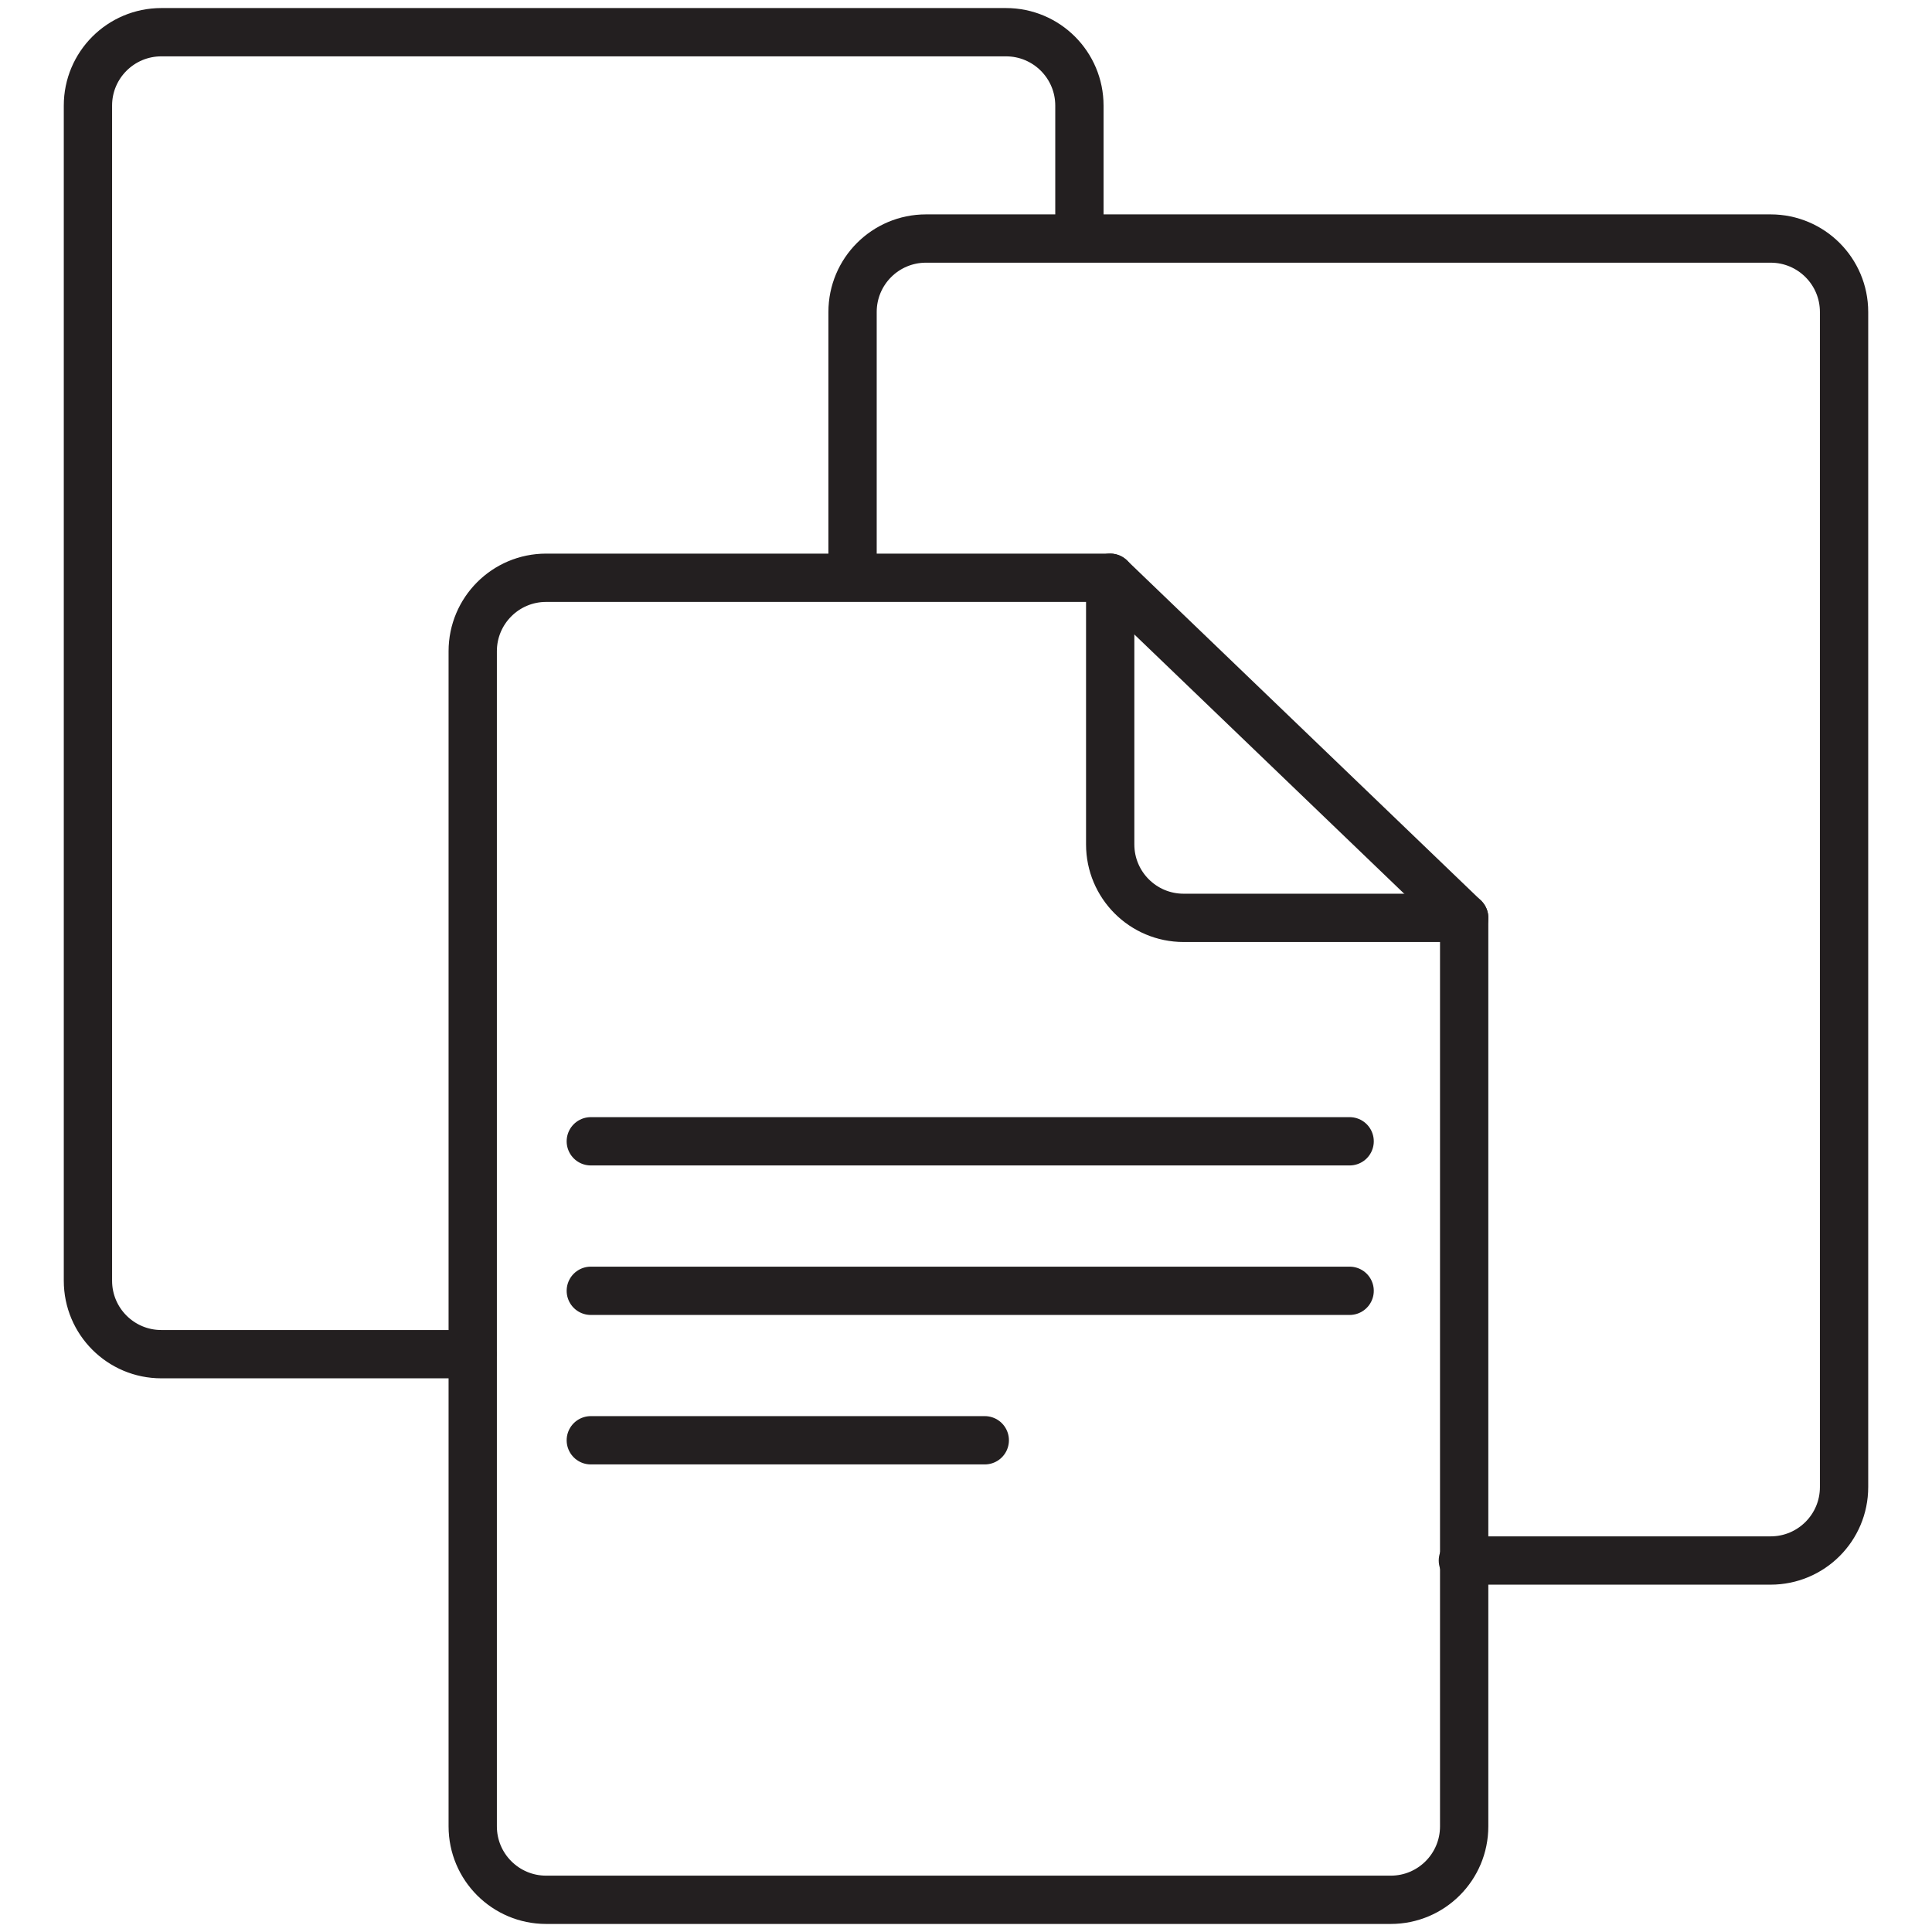
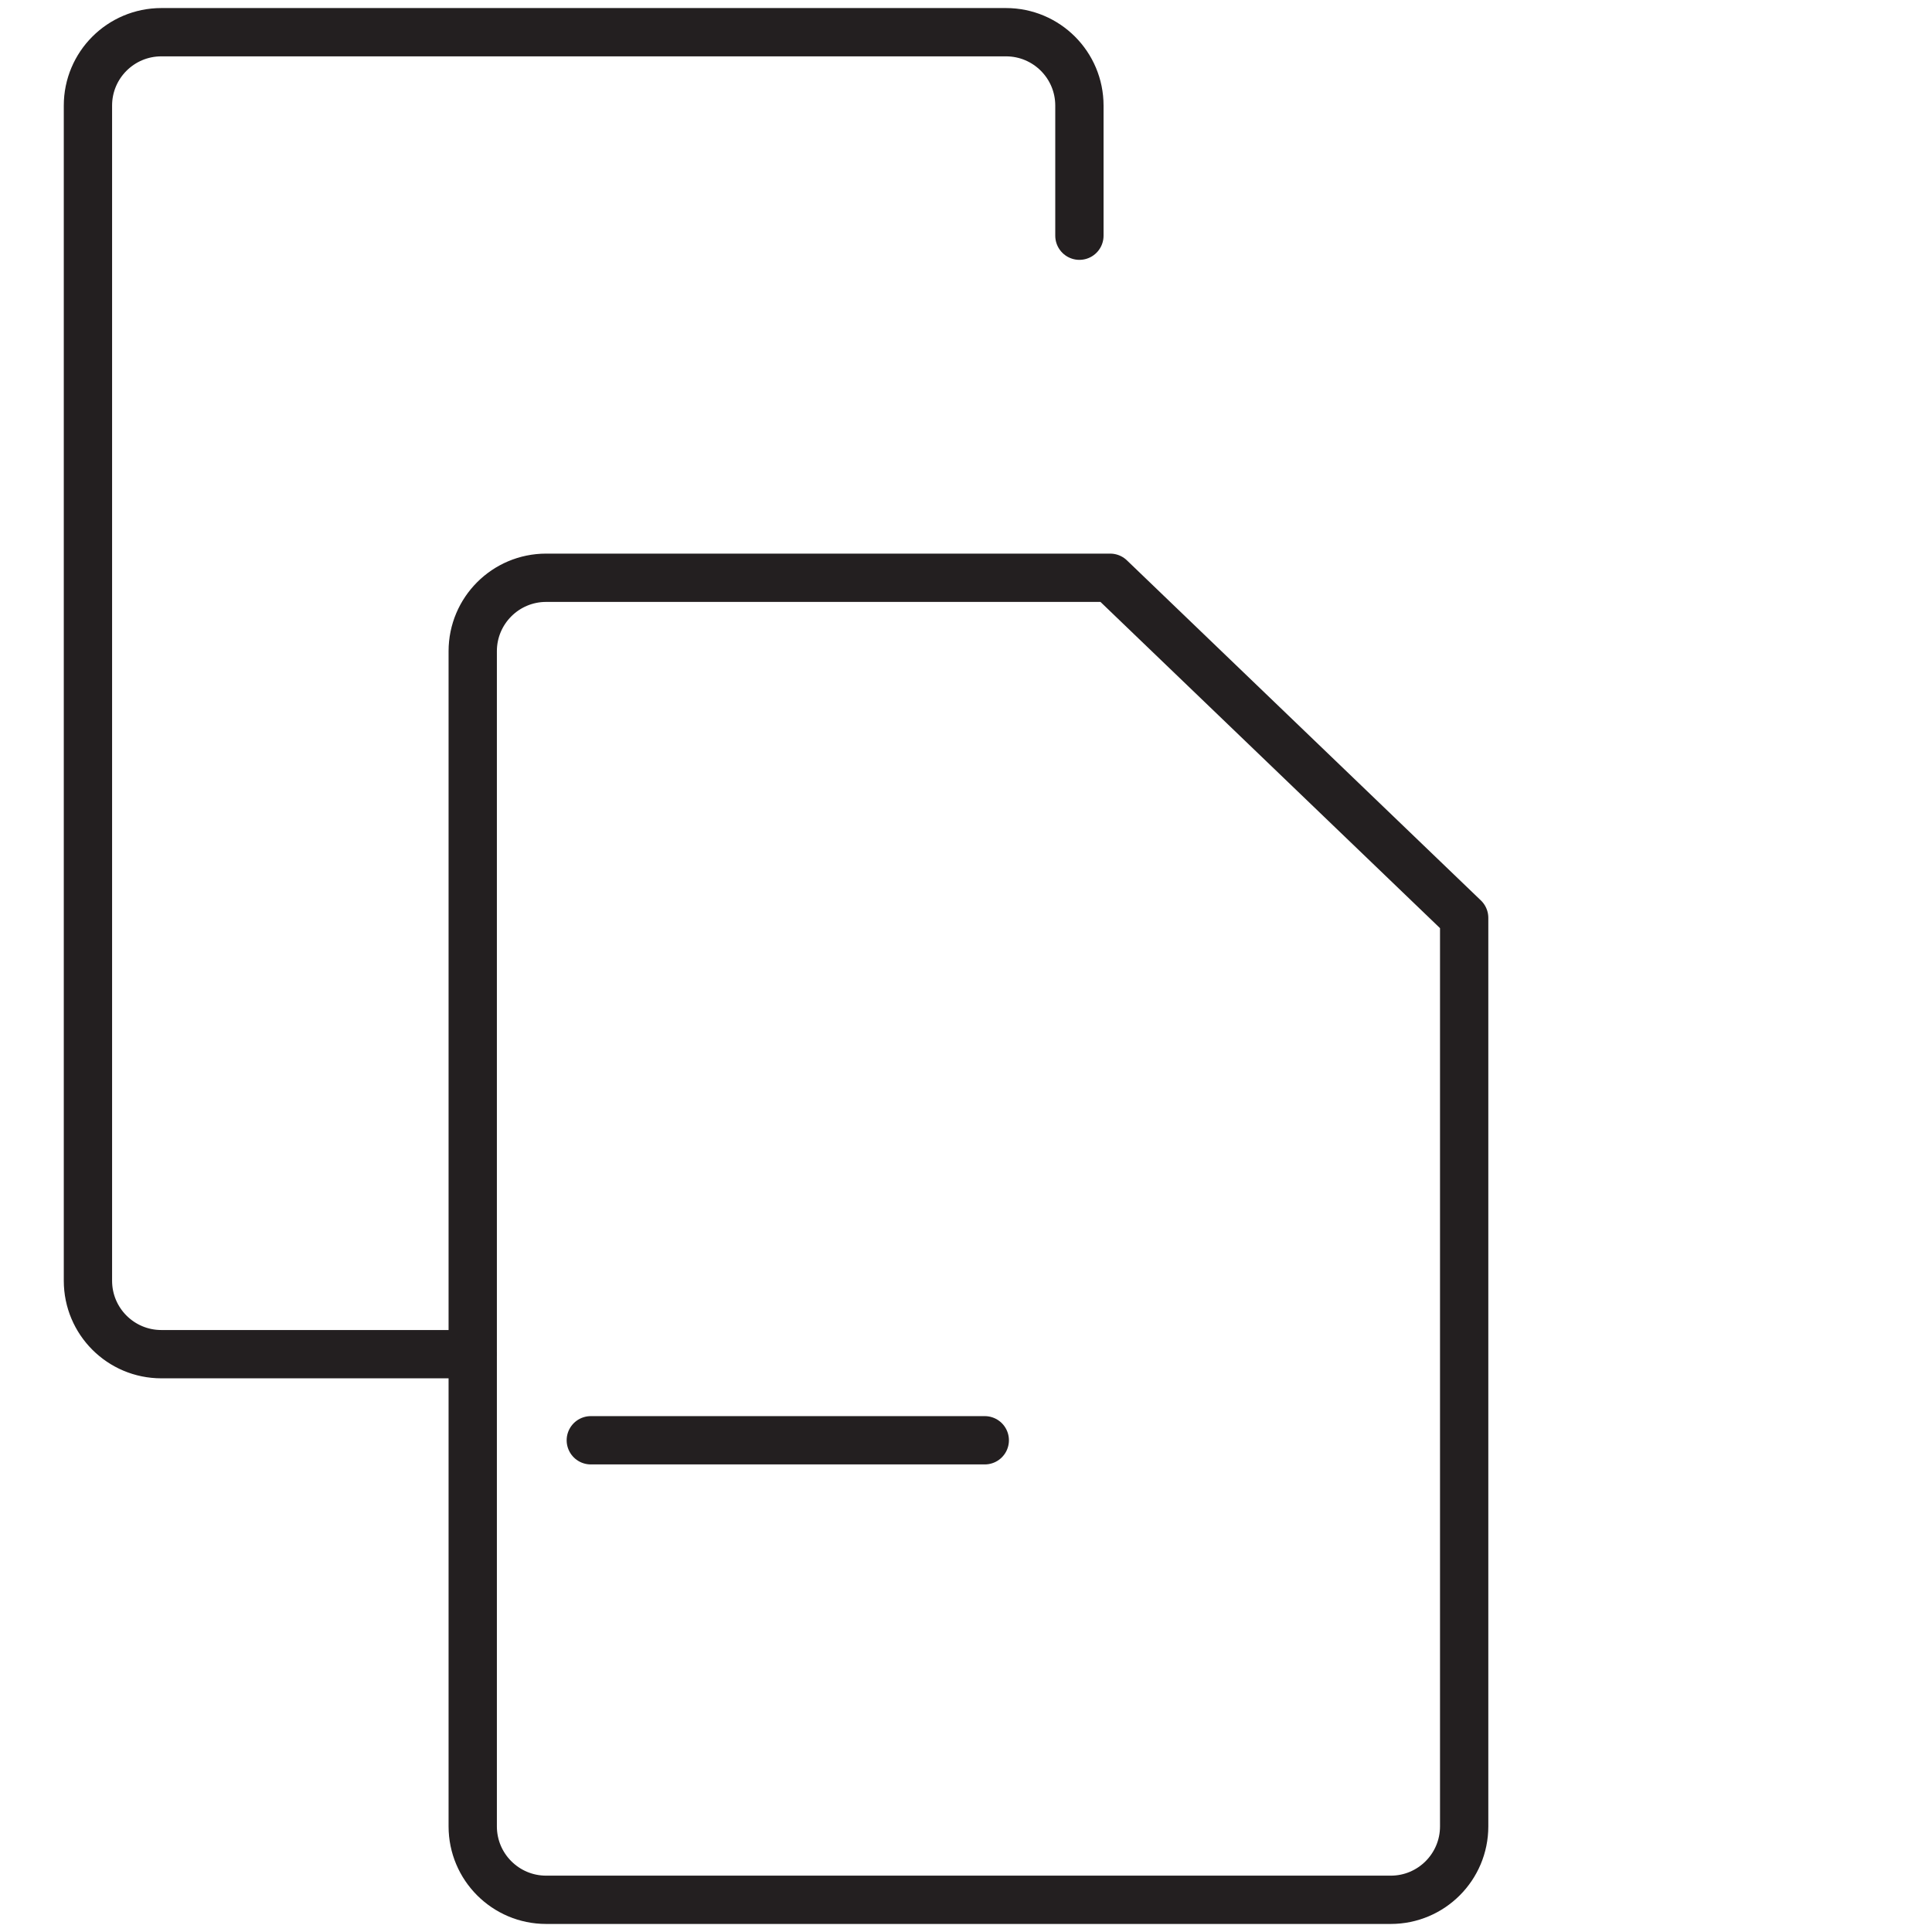
<svg xmlns="http://www.w3.org/2000/svg" version="1.1" id="Layer_1" x="0px" y="0px" width="60px" height="60px" viewBox="0 0 60 60" style="enable-background:new 0 0 60 60;" xml:space="preserve">
  <style type="text/css">

	.st0{fill:none;stroke:#231F20;stroke-width:1.5;stroke-linecap:round;stroke-linejoin:round;stroke-miterlimit:10;}

</style>
  <g>
    <g>
      <g>
        <g>
          <path class="st0" d="M14.666,42.055H5.011c-1.259,0-2.28-1.02-2.28-2.28V3.28C2.73,2.02,3.752,1,5.011,1h26.231      c1.26,0,2.28,1.02,2.28,2.28v4.04" />
        </g>
      </g>
    </g>
    <g>
      <g>
        <g>
-           <path class="st0" d="M26.477,17.921V9.689c0-1.261,1.021-2.281,2.281-2.281h26.23c1.26,0,2.281,1.02,2.281,2.281v36.494      c0,1.26-1.021,2.28-2.281,2.28h-9.557" />
-         </g>
+           </g>
      </g>
    </g>
    <g>
      <g>
        <g>
          <g>
            <path class="st0" d="M16.961,17.943c-1.26,0-2.28,1.022-2.28,2.28v36.496c0,1.26,1.021,2.281,2.28,2.281h26.23       c1.26,0,2.28-1.021,2.28-2.281V28.505L34.478,17.943H16.961z" />
          </g>
        </g>
      </g>
      <g>
        <g>
-           <path class="st0" d="M45.472,28.505h-8.714c-1.26,0-2.28-1.021-2.28-2.281v-8.282" />
-         </g>
+           </g>
      </g>
-       <line class="st0" x1="18.348" y1="35.444" x2="41.914" y2="35.444" />
-       <line class="st0" x1="18.348" y1="40.087" x2="41.914" y2="40.087" />
      <line class="st0" x1="18.348" y1="44.729" x2="30.583" y2="44.729" />
    </g>
  </g>
</svg>